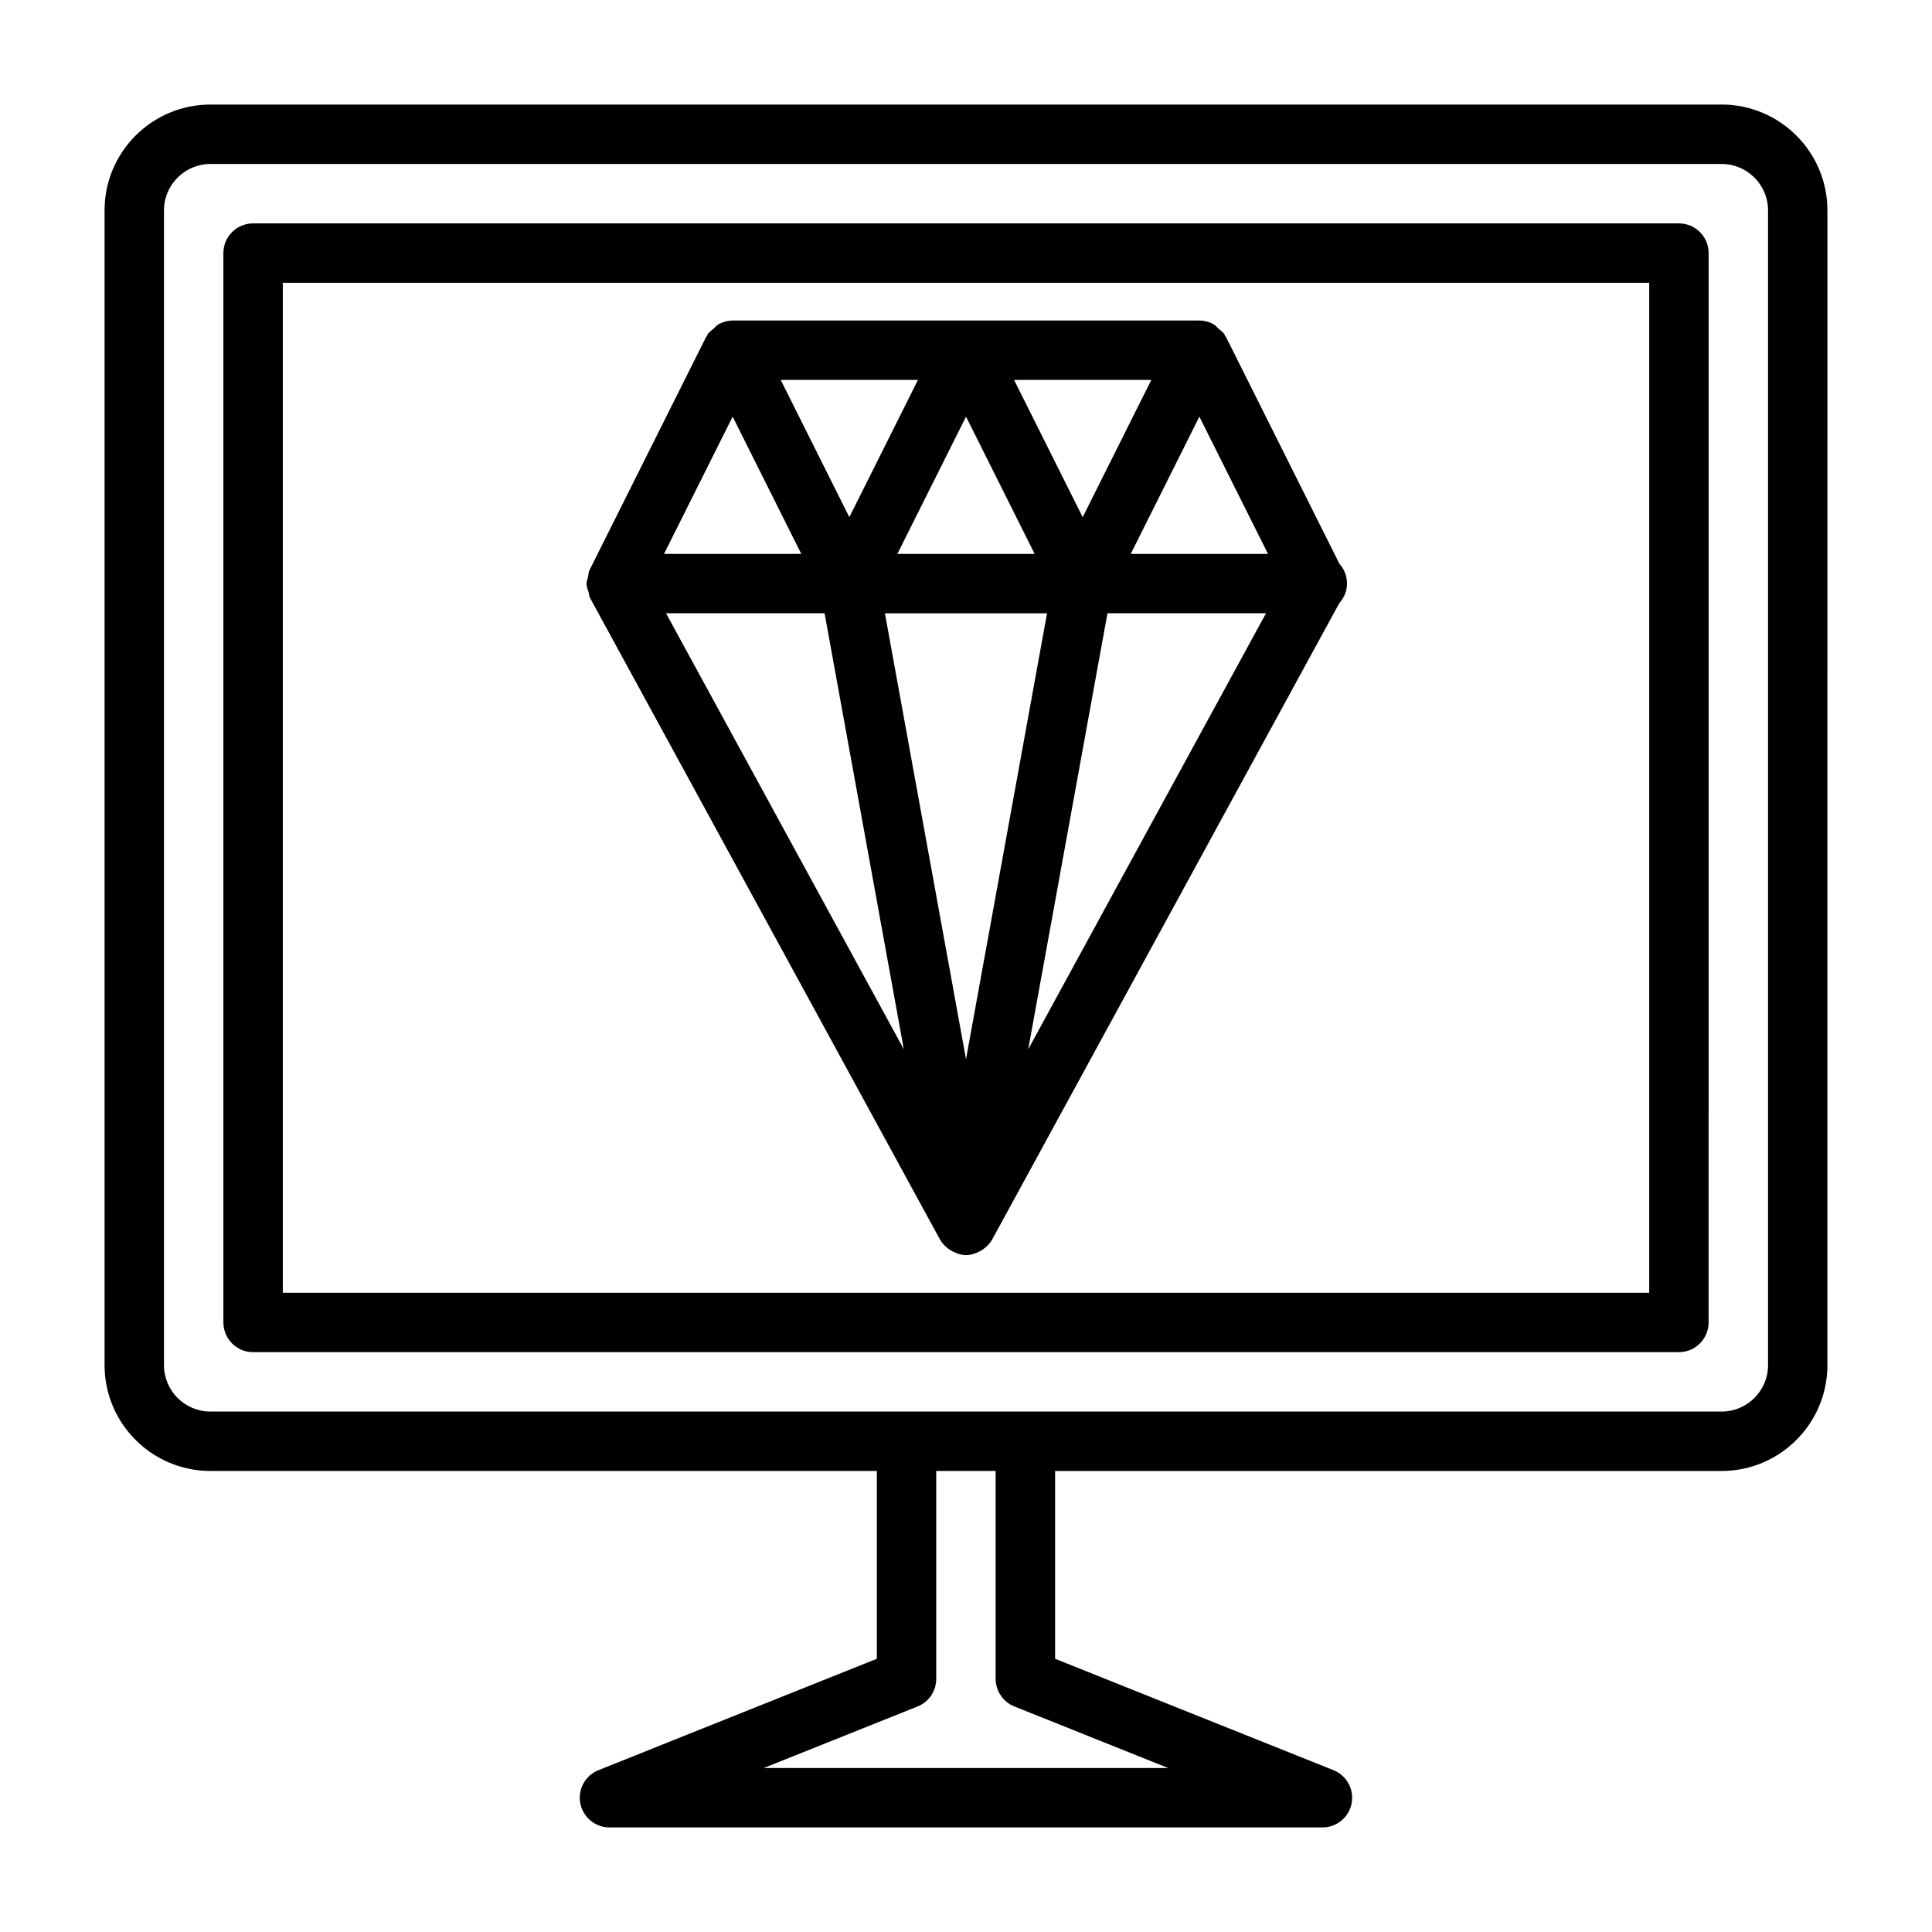
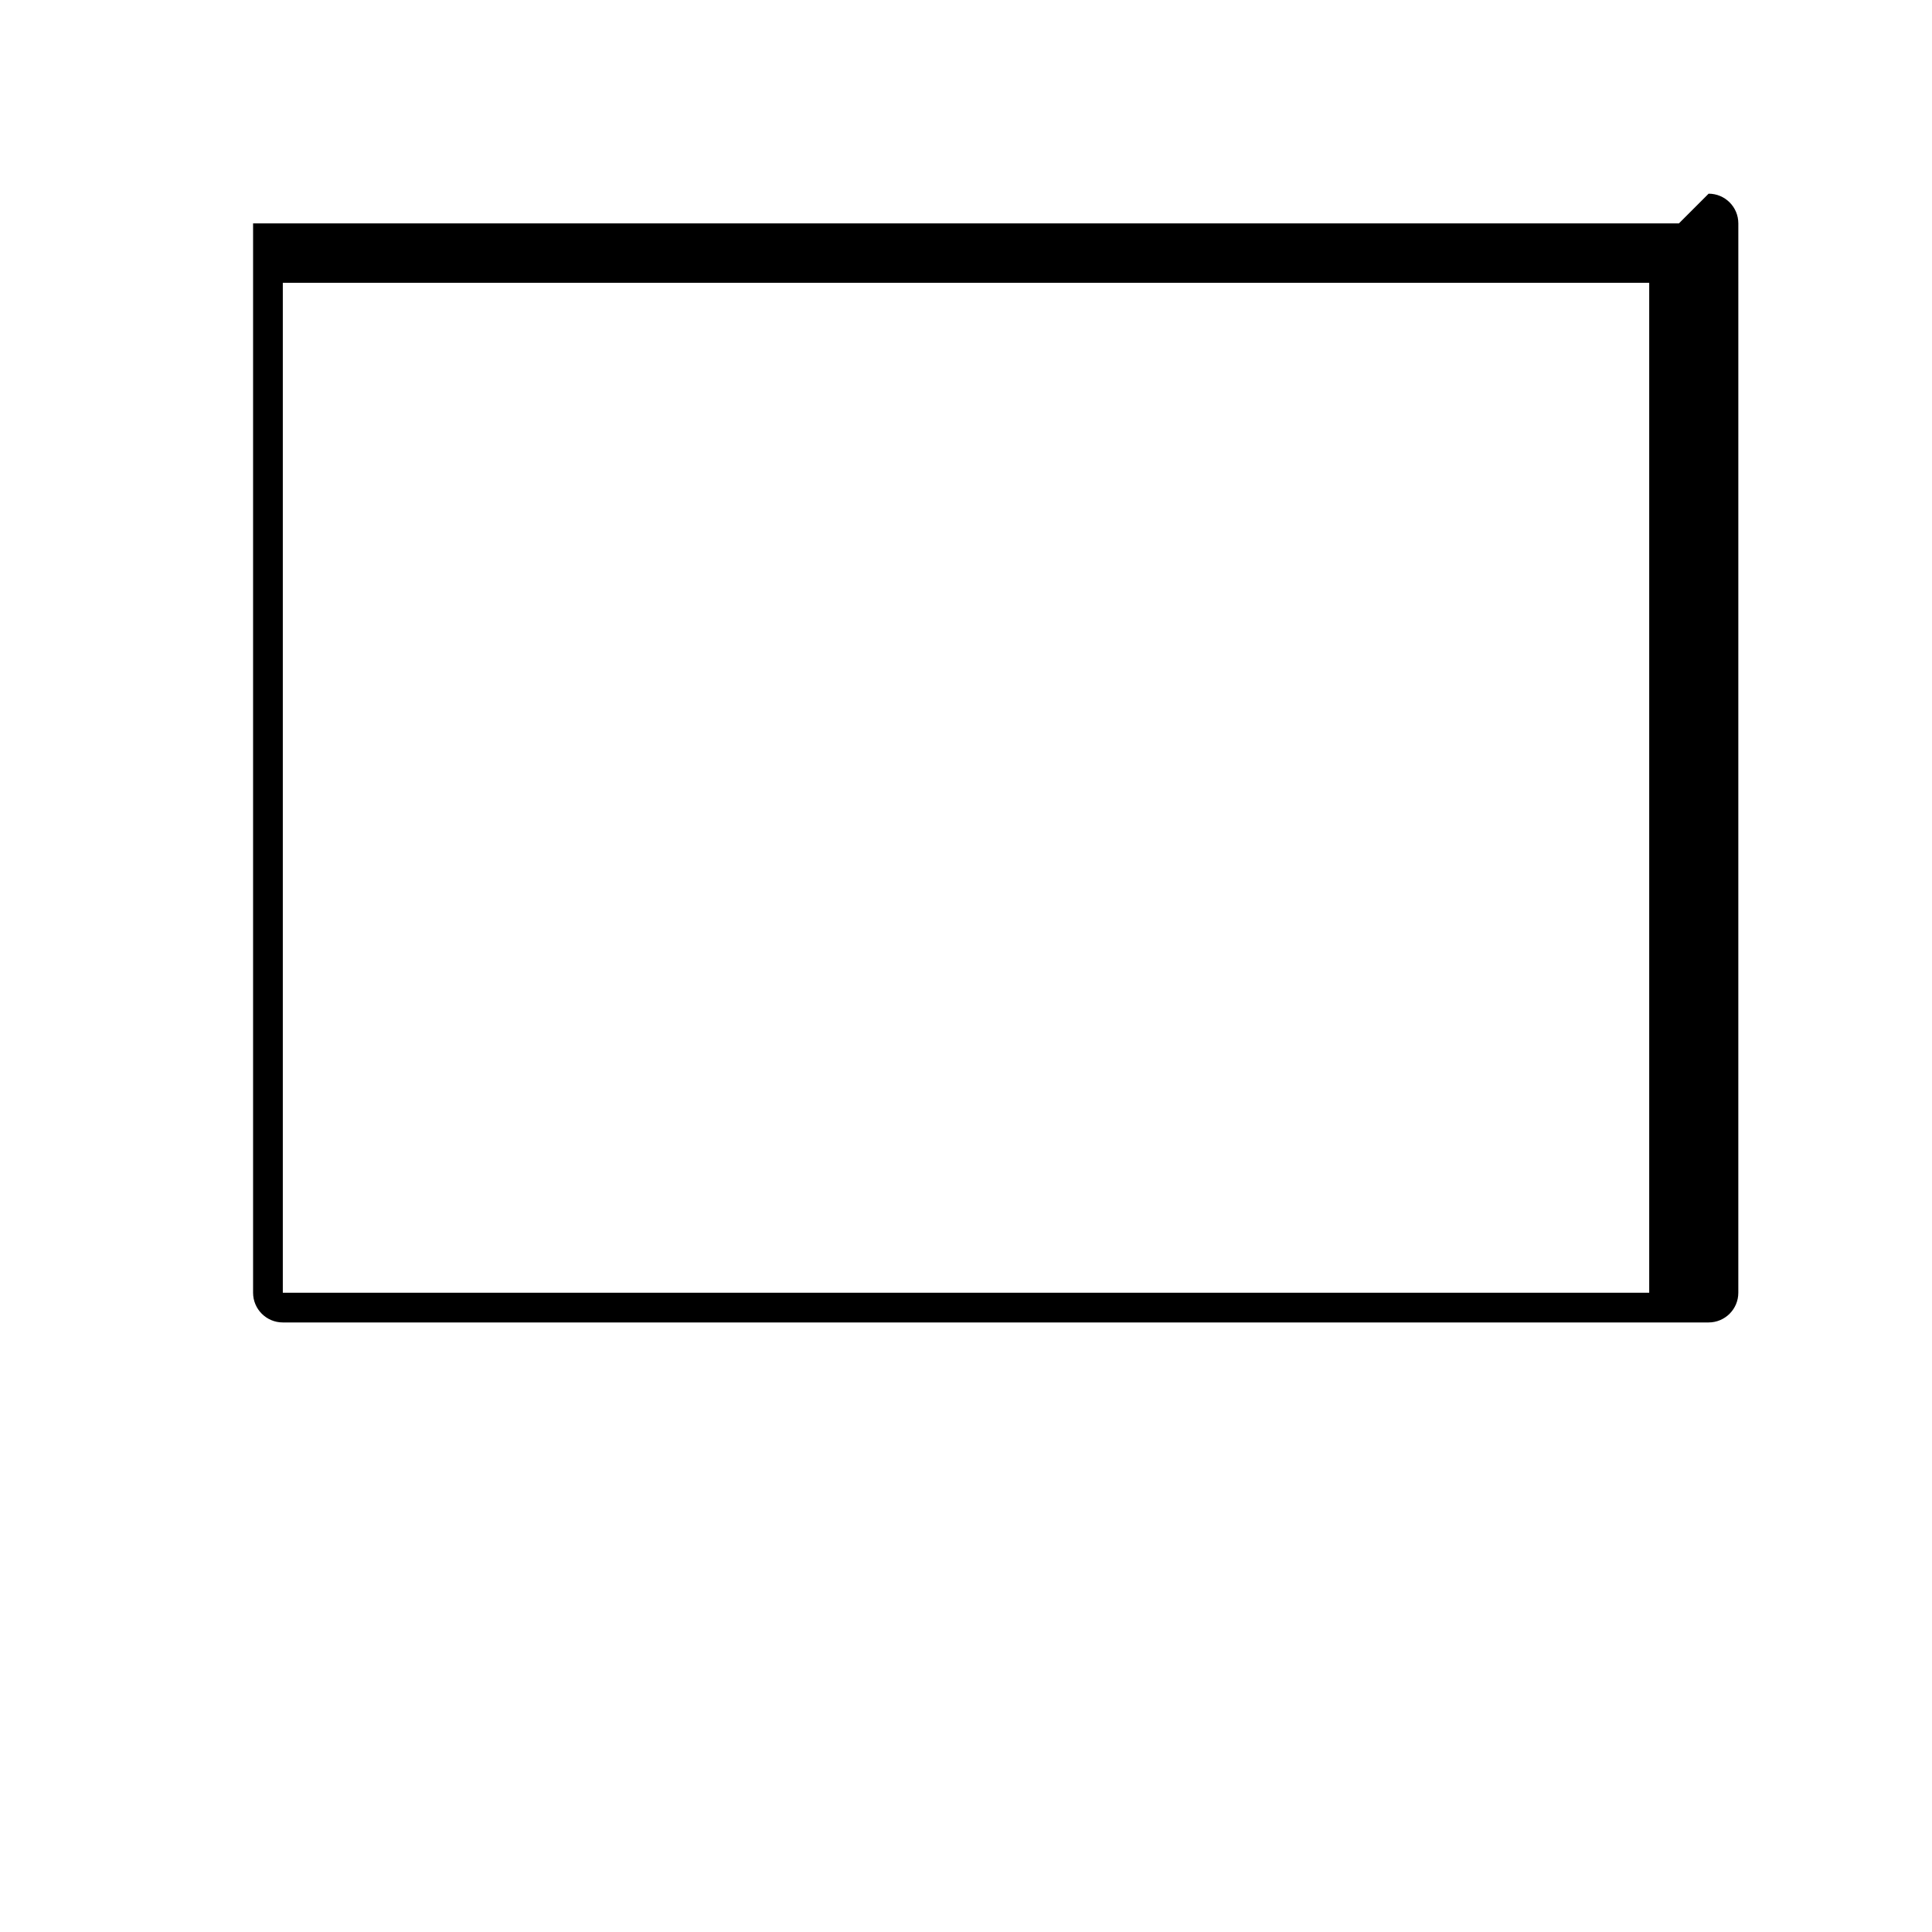
<svg xmlns="http://www.w3.org/2000/svg" fill="#000000" width="800px" height="800px" version="1.1" viewBox="144 144 512 512">
  <g>
-     <path d="m299.43 298.75c0.016 0.723 0.301 1.387 0.52 2.078 0.156 0.535 0.125 1.086 0.395 1.59l92.766 170.08c0.016 0.031 0.047 0.047 0.062 0.078 0.613 1.086 1.496 1.938 2.535 2.629 0.25 0.156 0.473 0.285 0.738 0.426 1.086 0.566 2.281 0.977 3.574 0.977 1.289 0 2.488-0.41 3.574-0.977 0.27-0.141 0.488-0.27 0.738-0.426 1.023-0.676 1.922-1.543 2.535-2.629 0.016-0.031 0.047-0.047 0.062-0.078l91.992-168.65c1.242-1.387 2.047-3.18 2.047-5.195 0-2.031-0.754-3.871-2.016-5.258l-30.055-60.094c-0.047-0.109-0.172-0.156-0.234-0.25-0.062-0.109-0.047-0.25-0.109-0.363-0.441-0.707-1.133-1.148-1.746-1.684-0.348-0.301-0.582-0.691-0.977-0.93-1.195-0.707-2.551-1.133-3.984-1.133h-123.68c-1.434 0-2.785 0.426-3.984 1.133-0.395 0.234-0.613 0.629-0.977 0.93-0.613 0.52-1.309 0.961-1.746 1.684-0.062 0.109-0.047 0.25-0.109 0.363-0.062 0.109-0.188 0.141-0.234 0.25l-30.914 61.824c-0.297 0.566-0.25 1.211-0.391 1.824-0.145 0.613-0.395 1.164-0.379 1.797zm79.082 7.777h42.965l-21.473 118.17zm3.305-15.746 18.188-36.367 18.184 36.367zm1.703 131.29-63.023-115.56h42.02zm32.969 0 21.004-115.56h42.02zm27.172-131.29 18.184-36.367 18.184 36.367zm5.449-46.098-18.184 36.367-18.184-36.367zm-61.844 0-18.184 36.367-18.184-36.367zm-49.105 9.73 18.184 36.367h-36.367z" />
-     <path d="m600.25 171.71h-400.5c-15.461 0-28.039 12.578-28.039 28.039v306.03c0 15.461 12.578 28.039 28.039 28.039l176.63 0.004v49.766l-73.777 29.52c-3.512 1.402-5.527 5.086-4.816 8.801 0.723 3.699 3.965 6.379 7.746 6.379h188.93c3.777 0 7.023-2.676 7.731-6.375 0.707-3.699-1.309-7.398-4.816-8.801l-73.766-29.523v-49.766h176.63c15.461 0 28.039-12.578 28.039-28.039l0.004-306.04c0-15.461-12.582-28.039-28.043-28.039zm-187.43 424.52 40.762 16.312h-107.18l40.762-16.312c2.992-1.18 4.945-4.094 4.945-7.305v-55.105h15.742v55.105c0.031 3.215 2 6.125 4.973 7.305zm199.73-90.449c0 6.785-5.527 12.297-12.297 12.297h-400.5c-6.785 0-12.297-5.527-12.297-12.297v-306.03c0-6.769 5.527-12.297 12.297-12.297h400.5c6.785 0 12.297 5.527 12.297 12.297z" />
-     <path d="m588.93 203.2h-377.86c-4.348 0-7.871 3.523-7.871 7.871v283.39c0 4.344 3.527 7.871 7.871 7.871h377.86c4.344 0 7.871-3.527 7.871-7.871l0.004-283.39c0-4.348-3.527-7.871-7.875-7.871zm-7.871 283.39h-362.11v-267.65h362.11z" />
+     <path d="m588.93 203.2h-377.86v283.39c0 4.344 3.527 7.871 7.871 7.871h377.86c4.344 0 7.871-3.527 7.871-7.871l0.004-283.39c0-4.348-3.527-7.871-7.875-7.871zm-7.871 283.39h-362.11v-267.65h362.11z" />
  </g>
</svg>